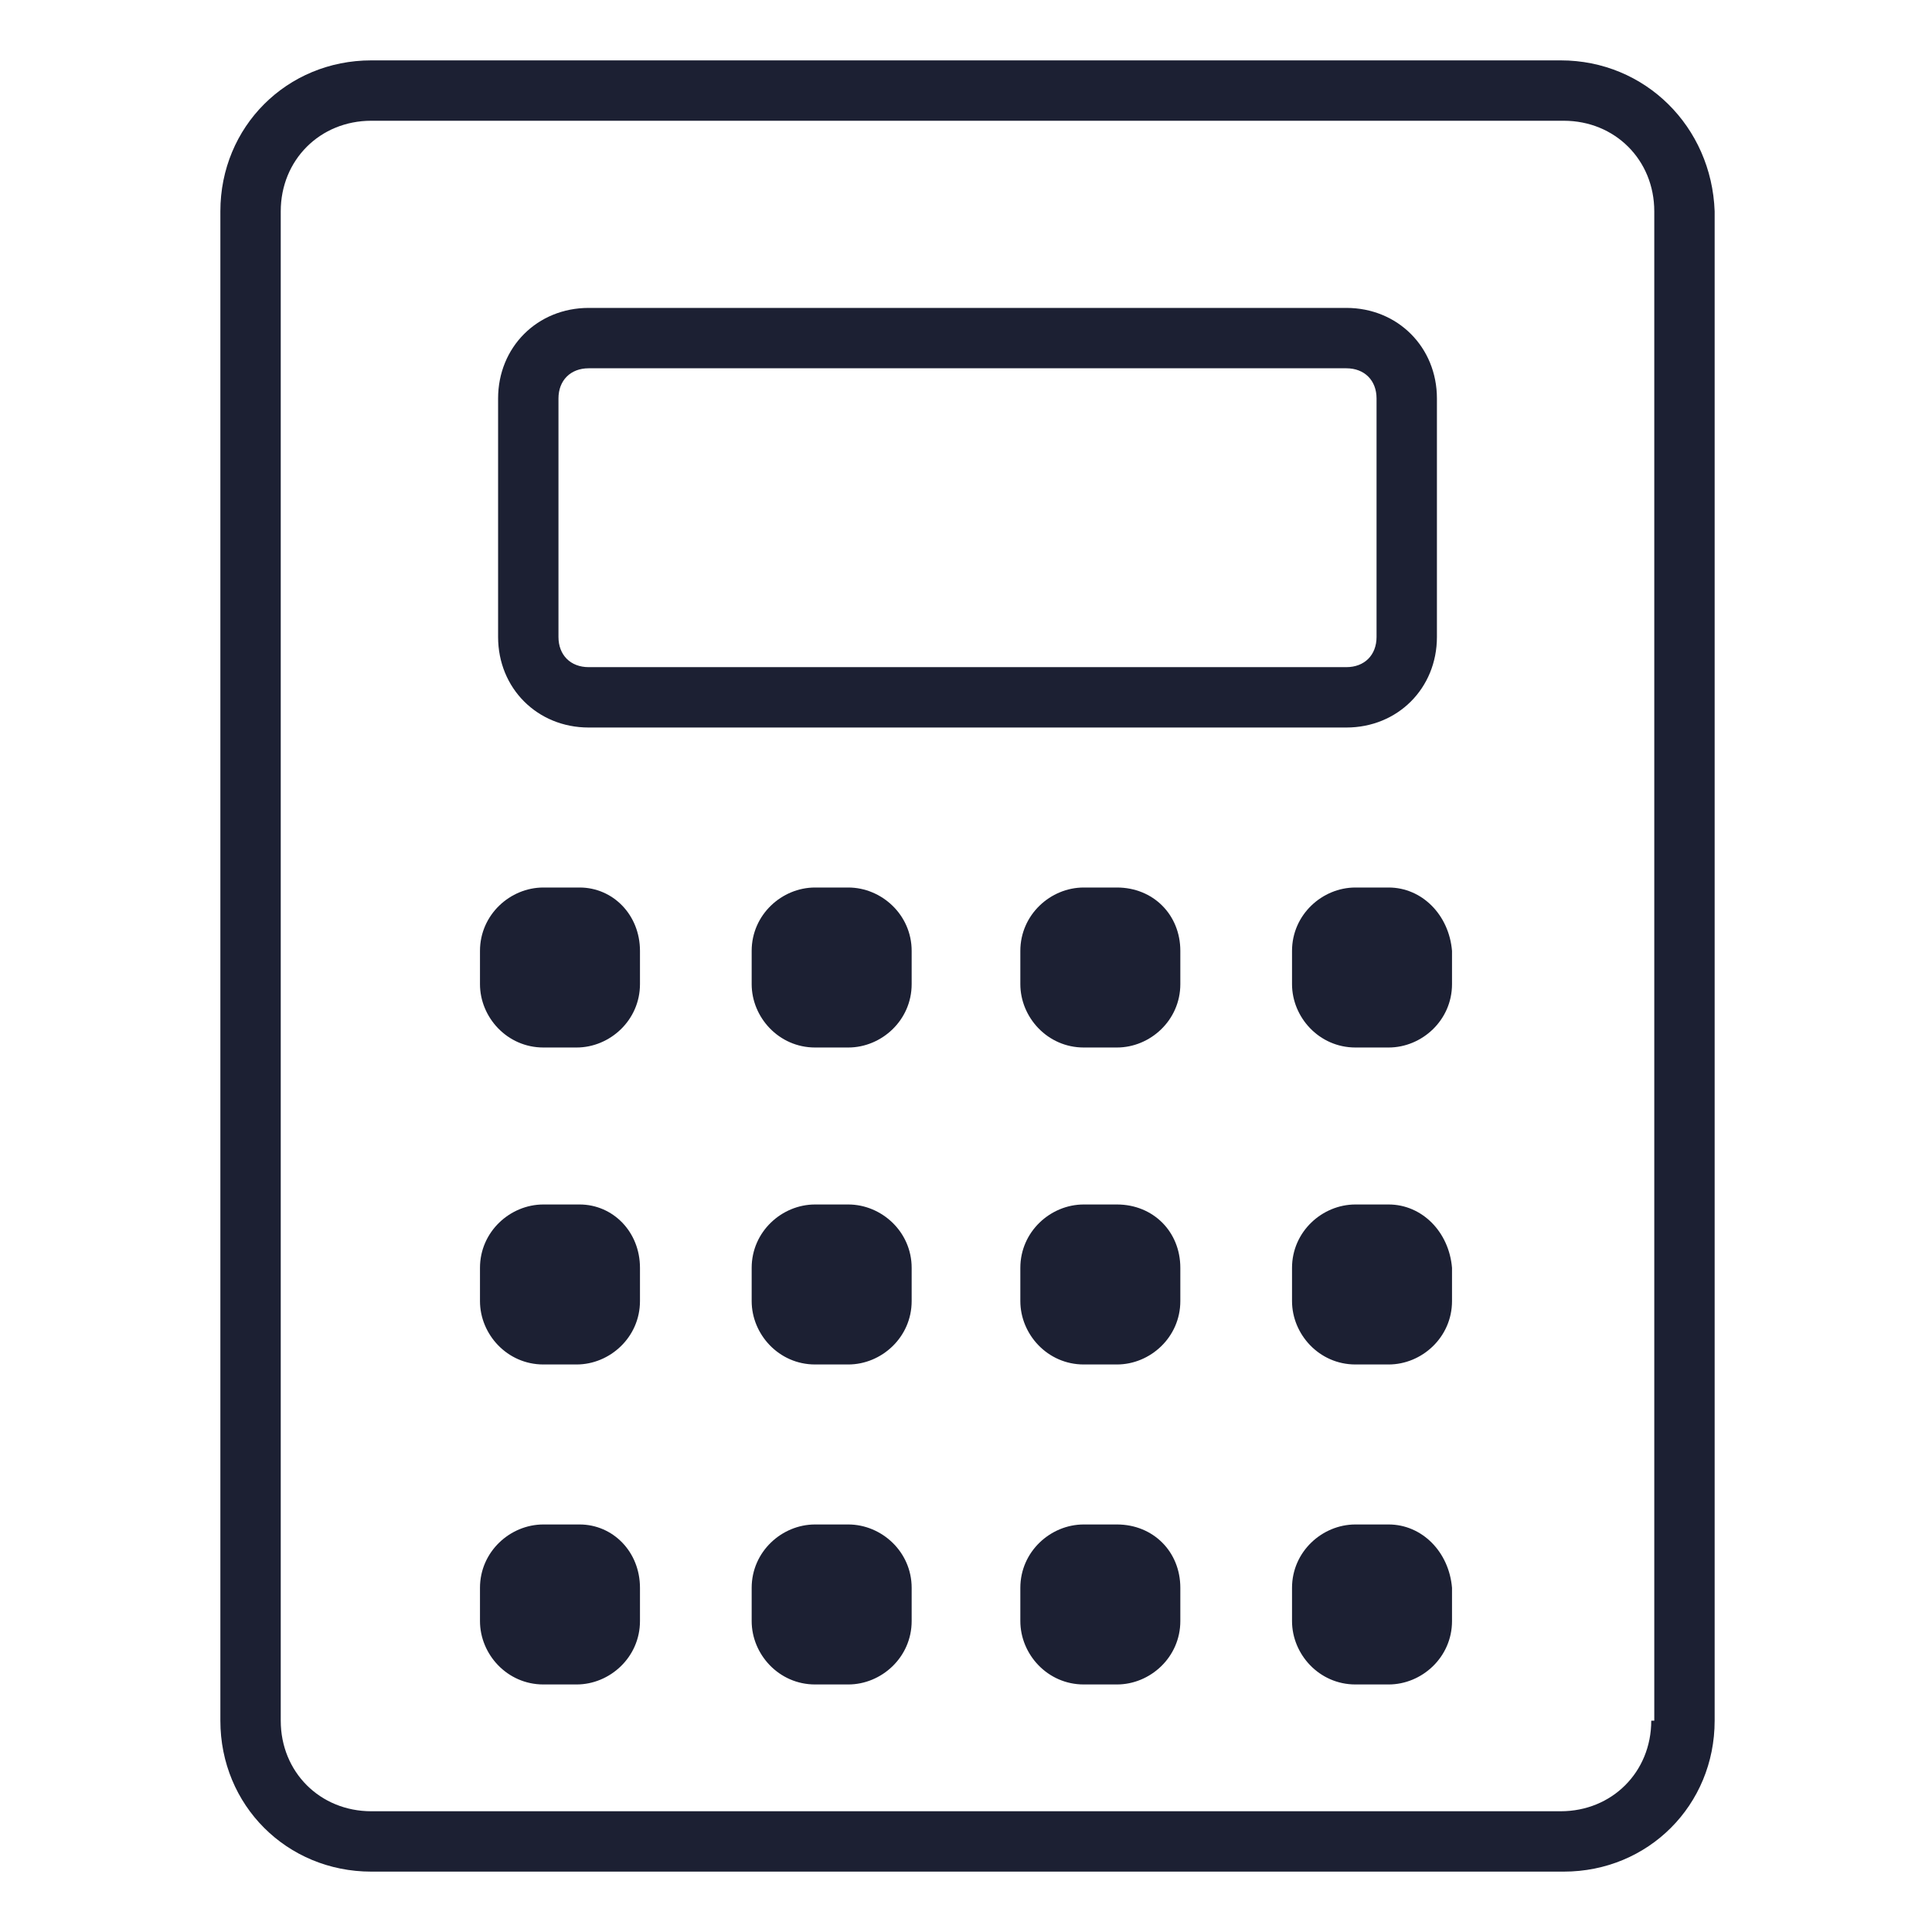
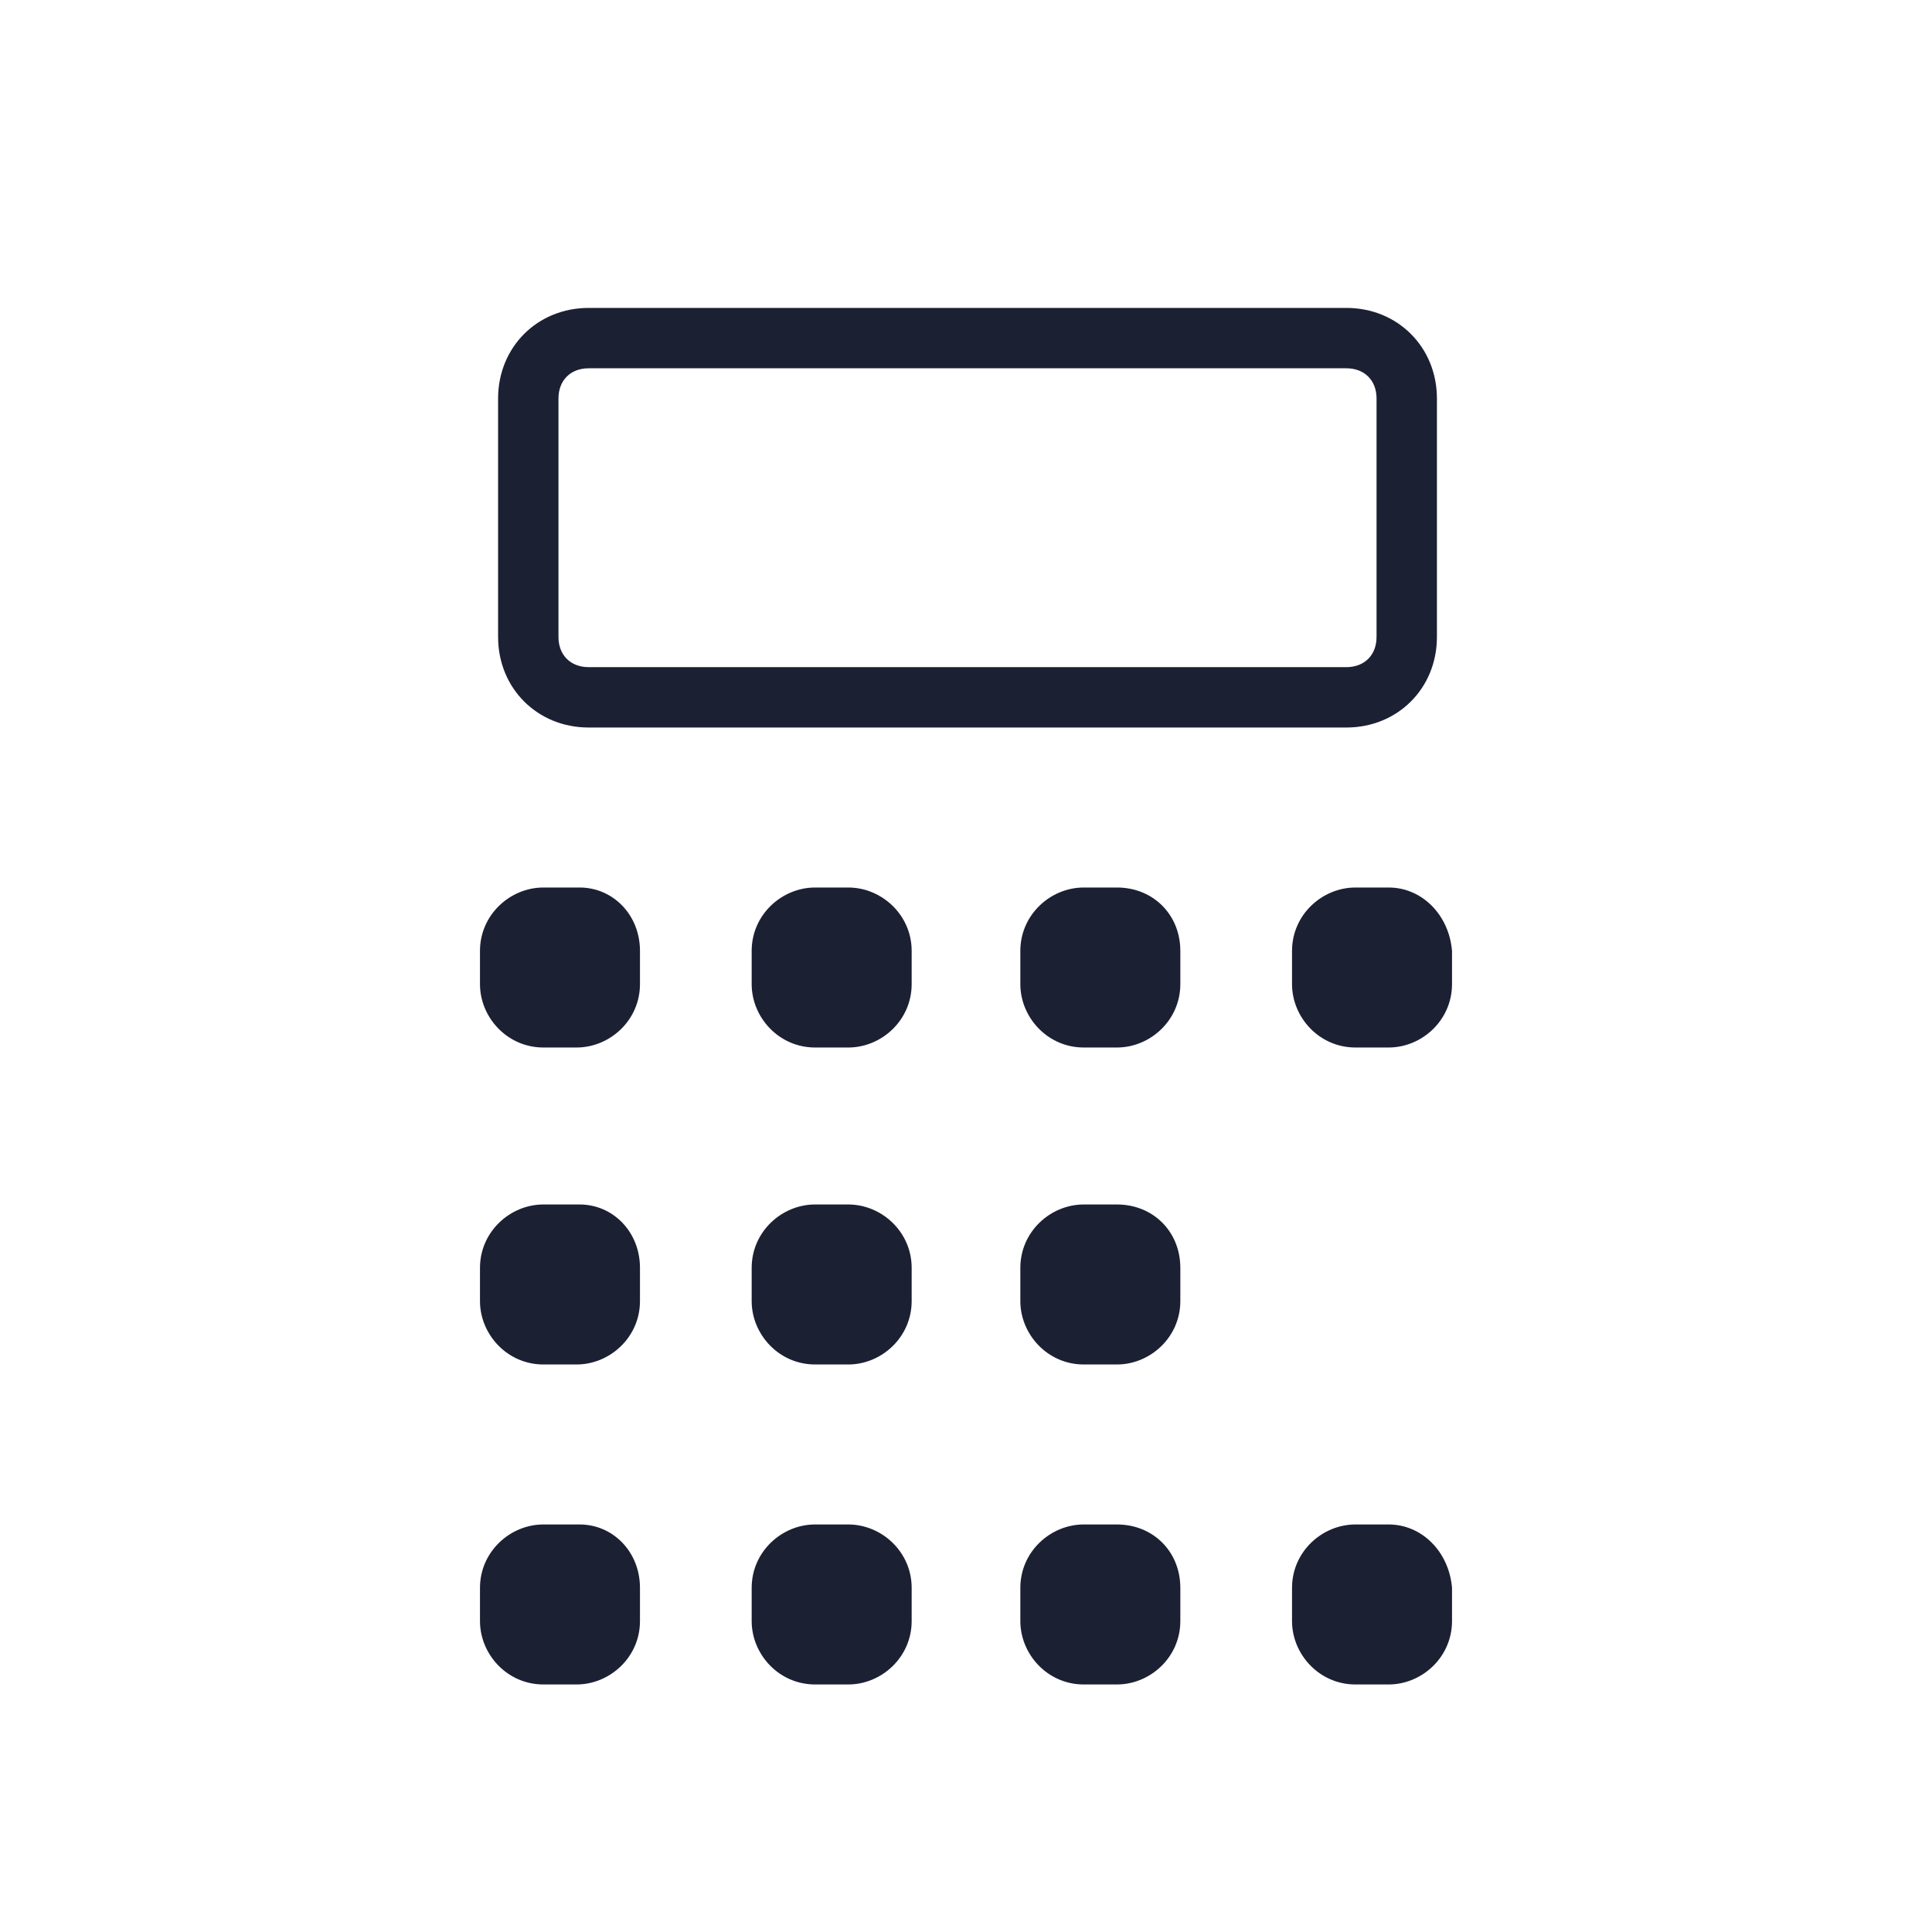
<svg xmlns="http://www.w3.org/2000/svg" fill="#1C2033" width="52" height="52" version="1.1" id="lni_lni-calculator-alt" x="0px" y="0px" viewBox="0 0 64 64" style="enable-background:new 0 0 64 64;" xml:space="preserve">
  <g>
-     <path d="M51.7,2H12.3c-2.8,0-5,2.2-5,5v50c0,2.8,2.2,5,5,5h39.5c2.8,0,5-2.2,5-5V7C56.7,4.2,54.5,2,51.7,2z M54.7,57 c0,1.7-1.3,3-3,3H12.3c-1.7,0-3-1.3-3-3V7c0-1.7,1.3-3,3-3h39.5c1.7,0,3,1.3,3,3V57z" />
    <path d="M19.5,24.1h25.1c1.7,0,3-1.3,3-3v-7.9c0-1.7-1.3-3-3-3H19.5c-1.7,0-3,1.3-3,3v7.9C16.5,22.8,17.8,24.1,19.5,24.1z M18.5,13.2c0-0.6,0.4-1,1-1h25.1c0.6,0,1,0.4,1,1v7.9c0,0.6-0.4,1-1,1H19.5c-0.6,0-1-0.4-1-1V13.2z" />
    <path d="M19.2,29.4H18c-1.1,0-2.1,0.9-2.1,2.1v1.1c0,1.1,0.9,2.1,2.1,2.1h1.1c1.1,0,2.1-0.9,2.1-2.1v-1.1 C21.2,30.3,20.3,29.4,19.2,29.4z" />
    <path d="M19.2,39.9H18c-1.1,0-2.1,0.9-2.1,2.1v1.1c0,1.1,0.9,2.1,2.1,2.1h1.1c1.1,0,2.1-0.9,2.1-2.1V42 C21.2,40.8,20.3,39.9,19.2,39.9z" />
    <path d="M19.2,50.5H18c-1.1,0-2.1,0.9-2.1,2.1v1.1c0,1.1,0.9,2.1,2.1,2.1h1.1c1.1,0,2.1-0.9,2.1-2.1v-1.1 C21.2,51.4,20.3,50.5,19.2,50.5z" />
    <path d="M28.1,29.4H27c-1.1,0-2.1,0.9-2.1,2.1v1.1c0,1.1,0.9,2.1,2.1,2.1h1.1c1.1,0,2.1-0.9,2.1-2.1v-1.1 C30.2,30.3,29.2,29.4,28.1,29.4z" />
    <path d="M28.1,39.9H27c-1.1,0-2.1,0.9-2.1,2.1v1.1c0,1.1,0.9,2.1,2.1,2.1h1.1c1.1,0,2.1-0.9,2.1-2.1V42 C30.2,40.8,29.2,39.9,28.1,39.9z" />
    <path d="M28.1,50.5H27c-1.1,0-2.1,0.9-2.1,2.1v1.1c0,1.1,0.9,2.1,2.1,2.1h1.1c1.1,0,2.1-0.9,2.1-2.1v-1.1 C30.2,51.4,29.2,50.5,28.1,50.5z" />
    <path d="M37,29.4h-1.1c-1.1,0-2.1,0.9-2.1,2.1v1.1c0,1.1,0.9,2.1,2.1,2.1H37c1.1,0,2.1-0.9,2.1-2.1v-1.1 C39.1,30.3,38.2,29.4,37,29.4z" />
    <path d="M37,39.9h-1.1c-1.1,0-2.1,0.9-2.1,2.1v1.1c0,1.1,0.9,2.1,2.1,2.1H37c1.1,0,2.1-0.9,2.1-2.1V42C39.1,40.8,38.2,39.9,37,39.9 z" />
    <path d="M37,50.5h-1.1c-1.1,0-2.1,0.9-2.1,2.1v1.1c0,1.1,0.9,2.1,2.1,2.1H37c1.1,0,2.1-0.9,2.1-2.1v-1.1 C39.1,51.4,38.2,50.5,37,50.5z" />
    <path d="M46,29.4h-1.1c-1.1,0-2.1,0.9-2.1,2.1v1.1c0,1.1,0.9,2.1,2.1,2.1H46c1.1,0,2.1-0.9,2.1-2.1v-1.1C48,30.3,47.1,29.4,46,29.4 z" />
-     <path d="M46,39.9h-1.1c-1.1,0-2.1,0.9-2.1,2.1v1.1c0,1.1,0.9,2.1,2.1,2.1H46c1.1,0,2.1-0.9,2.1-2.1V42C48,40.8,47.1,39.9,46,39.9z" />
    <path d="M46,50.5h-1.1c-1.1,0-2.1,0.9-2.1,2.1v1.1c0,1.1,0.9,2.1,2.1,2.1H46c1.1,0,2.1-0.9,2.1-2.1v-1.1C48,51.4,47.1,50.5,46,50.5 z" />
  </g>
</svg>